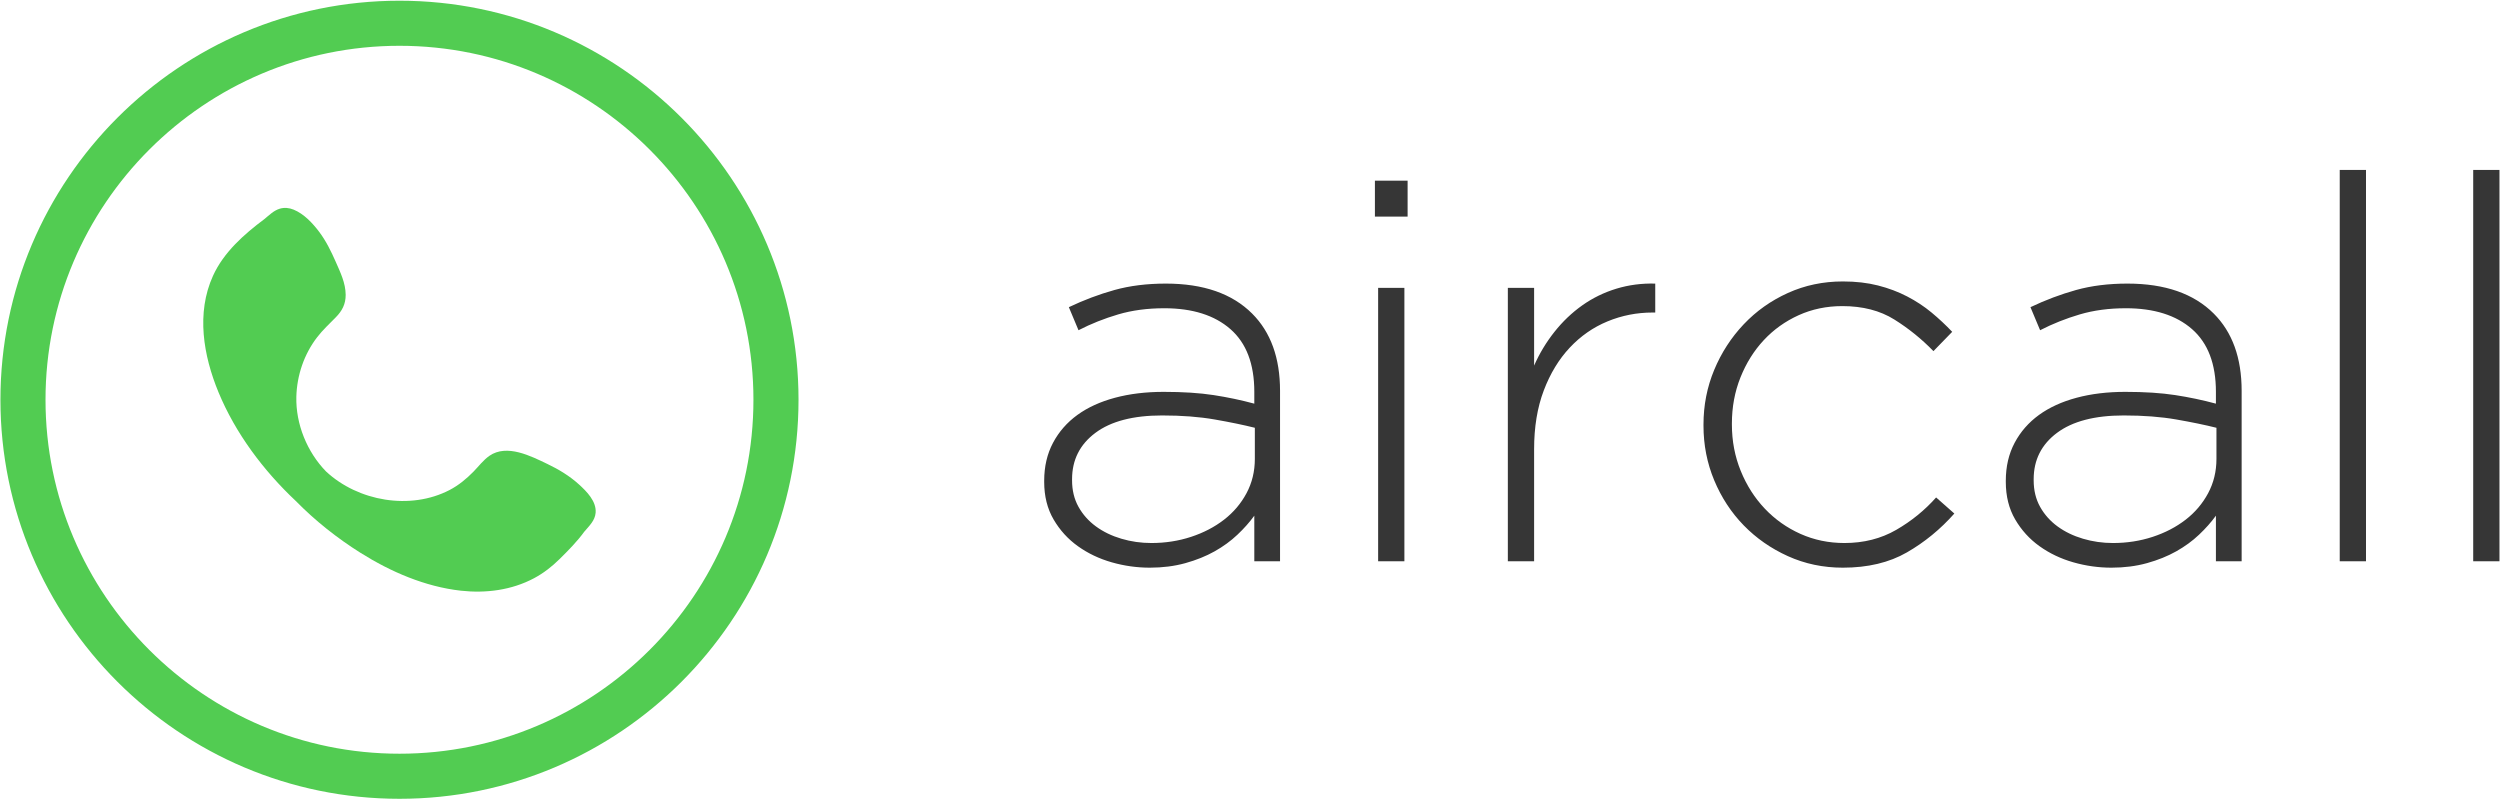
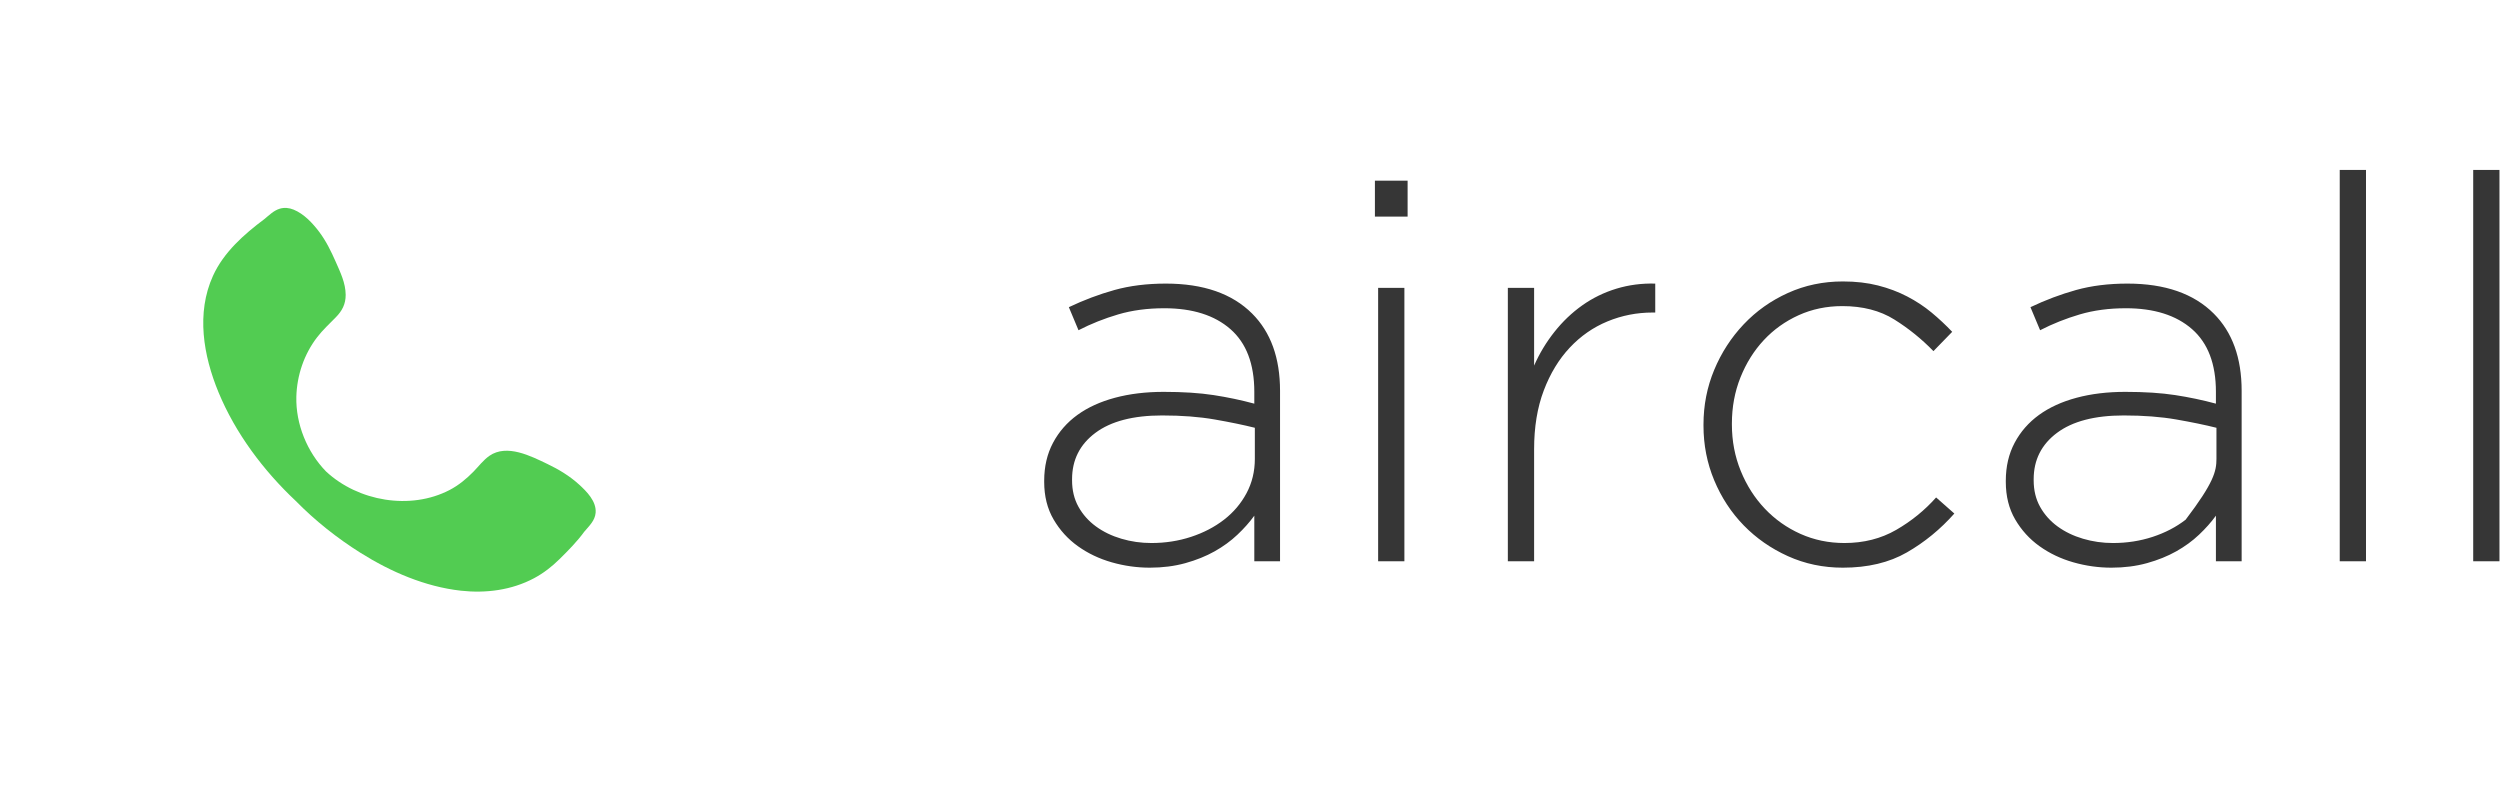
<svg xmlns="http://www.w3.org/2000/svg" width="1592px" height="509px" viewBox="0 0 1592 509" version="1.1">
  <title>aircall</title>
  <desc>Created with Sketch.</desc>
  <defs />
  <g id="Page-1" stroke="none" stroke-width="1" fill="none" fill-rule="evenodd">
    <g id="aircall" transform="translate(-1, -1)">
      <g id="Artboard-1">
        <g id="aircall-logo">
-           <path d="M734.208,346.795 C743.083,346.795 751.502,345.486 759.467,342.869 C767.431,340.252 774.428,336.612 780.459,331.947 C786.489,327.282 791.268,321.65 794.795,315.051 C798.322,308.452 800.085,301.17 800.085,293.205 L800.085,273.408 C792.804,271.588 784.27,269.824 774.485,268.117 C764.7,266.411 753.55,265.557 741.035,265.557 C722.603,265.557 708.437,269.255 698.539,276.651 C688.64,284.046 683.691,293.888 683.691,306.176 L683.691,306.859 C683.691,313.23 685.056,318.862 687.787,323.755 C690.517,328.647 694.215,332.8 698.88,336.213 C703.545,339.627 708.949,342.244 715.093,344.064 C721.237,345.884 727.609,346.795 734.208,346.795 L734.208,346.795 L734.208,346.795 Z M733.184,362.496 C724.992,362.496 716.914,361.358 708.949,359.083 C700.985,356.807 693.817,353.394 687.445,348.843 C681.074,344.292 675.897,338.603 671.915,331.776 C667.932,324.949 665.941,316.985 665.941,307.883 L665.941,307.2 C665.941,298.098 667.819,290.02 671.573,282.965 C675.328,275.911 680.505,269.995 687.104,265.216 C693.703,260.437 701.668,256.796 710.997,254.293 C720.327,251.79 730.681,250.539 742.059,250.539 C754.347,250.539 764.928,251.221 773.803,252.587 C782.677,253.952 791.324,255.772 799.744,258.048 L799.744,250.539 C799.744,232.789 794.681,219.477 784.555,210.603 C774.428,201.728 760.377,197.291 742.4,197.291 C731.705,197.291 721.92,198.599 713.045,201.216 C704.171,203.833 695.751,207.189 687.787,211.285 L681.643,196.608 C691.2,192.057 700.871,188.416 710.656,185.685 C720.441,182.955 731.363,181.589 743.424,181.589 C767.317,181.589 785.635,187.961 798.379,200.704 C810.212,212.537 816.128,228.921 816.128,249.856 L816.128,358.4 L799.744,358.4 L799.744,329.387 C796.786,333.483 793.202,337.522 788.992,341.504 C784.782,345.486 779.947,349.013 774.485,352.085 C769.024,355.157 762.823,357.66 755.883,359.595 C748.942,361.529 741.376,362.496 733.184,362.496 L733.184,362.496 L733.184,362.496 Z M878.592,184.32 L895.317,184.32 L895.317,358.4 L878.592,358.4 L878.592,184.32 L878.592,184.32 Z M876.544,116.053 L897.365,116.053 L897.365,138.923 L876.544,138.923 L876.544,116.053 L876.544,116.053 Z M961.195,184.32 L977.92,184.32 L977.92,233.813 C981.333,226.076 985.657,218.908 990.891,212.309 C996.124,205.71 1002.041,200.078 1008.64,195.413 C1015.239,190.748 1022.464,187.221 1030.315,184.832 C1038.165,182.443 1046.414,181.362 1055.061,181.589 L1055.061,200.021 L1053.355,200.021 C1043.342,200.021 1033.785,201.899 1024.683,205.653 C1015.58,209.408 1007.559,214.983 1000.619,222.379 C993.678,229.774 988.16,238.876 984.064,249.685 C979.968,260.494 977.92,272.953 977.92,287.061 L977.92,358.4 L961.195,358.4 L961.195,184.32 L961.195,184.32 Z M1174.528,362.496 C1162.012,362.496 1150.35,360.05 1139.541,355.157 C1128.732,350.265 1119.346,343.723 1111.381,335.531 C1103.417,327.339 1097.159,317.781 1092.608,306.859 C1088.057,295.936 1085.781,284.331 1085.781,272.043 L1085.781,271.36 C1085.781,259.072 1088.057,247.467 1092.608,236.544 C1097.159,225.621 1103.417,215.95 1111.381,207.531 C1119.346,199.111 1128.732,192.455 1139.541,187.563 C1150.35,182.67 1162.012,180.224 1174.528,180.224 C1182.72,180.224 1190.172,181.077 1196.885,182.784 C1203.598,184.491 1209.799,186.823 1215.488,189.781 C1221.177,192.74 1226.354,196.153 1231.019,200.021 C1235.684,203.89 1240.064,207.986 1244.16,212.309 L1232.213,224.597 C1224.704,216.86 1216.398,210.148 1207.296,204.459 C1198.194,198.77 1187.157,195.925 1174.187,195.925 C1164.174,195.925 1154.901,197.86 1146.368,201.728 C1137.835,205.596 1130.439,210.887 1124.181,217.6 C1117.924,224.313 1112.974,232.22 1109.333,241.323 C1105.692,250.425 1103.872,260.21 1103.872,270.677 L1103.872,271.36 C1103.872,281.828 1105.749,291.669 1109.504,300.885 C1113.259,310.101 1118.379,318.123 1124.864,324.949 C1131.349,331.776 1138.916,337.124 1147.563,340.992 C1156.21,344.86 1165.54,346.795 1175.552,346.795 C1187.84,346.795 1198.82,344.007 1208.491,338.432 C1218.162,332.857 1226.638,325.973 1233.92,317.781 L1245.525,328.021 C1236.651,338.034 1226.581,346.283 1215.317,352.768 C1204.053,359.253 1190.457,362.496 1174.528,362.496 L1174.528,362.496 L1174.528,362.496 Z M1346.56,346.795 C1355.435,346.795 1363.854,345.486 1371.819,342.869 C1379.783,340.252 1386.78,336.612 1392.811,331.947 C1398.841,327.282 1403.62,321.65 1407.147,315.051 C1410.674,308.452 1412.437,301.17 1412.437,293.205 L1412.437,273.408 C1405.156,271.588 1396.622,269.824 1386.837,268.117 C1377.052,266.411 1365.902,265.557 1353.387,265.557 C1334.955,265.557 1320.789,269.255 1310.891,276.651 C1300.992,284.046 1296.043,293.888 1296.043,306.176 L1296.043,306.859 C1296.043,313.23 1297.408,318.862 1300.139,323.755 C1302.869,328.647 1306.567,332.8 1311.232,336.213 C1315.897,339.627 1321.301,342.244 1327.445,344.064 C1333.589,345.884 1339.961,346.795 1346.56,346.795 L1346.56,346.795 L1346.56,346.795 Z M1345.536,362.496 C1337.344,362.496 1329.266,361.358 1321.301,359.083 C1313.337,356.807 1306.169,353.394 1299.797,348.843 C1293.426,344.292 1288.249,338.603 1284.267,331.776 C1280.284,324.949 1278.293,316.985 1278.293,307.883 L1278.293,307.2 C1278.293,298.098 1280.171,290.02 1283.925,282.965 C1287.68,275.911 1292.857,269.995 1299.456,265.216 C1306.055,260.437 1314.02,256.796 1323.349,254.293 C1332.679,251.79 1343.033,250.539 1354.411,250.539 C1366.699,250.539 1377.28,251.221 1386.155,252.587 C1395.029,253.952 1403.676,255.772 1412.096,258.048 L1412.096,250.539 C1412.096,232.789 1407.033,219.477 1396.907,210.603 C1386.78,201.728 1372.729,197.291 1354.752,197.291 C1344.057,197.291 1334.272,198.599 1325.397,201.216 C1316.523,203.833 1308.103,207.189 1300.139,211.285 L1293.995,196.608 C1303.552,192.057 1313.223,188.416 1323.008,185.685 C1332.793,182.955 1343.715,181.589 1355.776,181.589 C1379.669,181.589 1397.987,187.961 1410.731,200.704 C1422.564,212.537 1428.48,228.921 1428.48,249.856 L1428.48,358.4 L1412.096,358.4 L1412.096,329.387 C1409.138,333.483 1405.554,337.522 1401.344,341.504 C1397.134,345.486 1392.299,349.013 1386.837,352.085 C1381.376,355.157 1375.175,357.66 1368.235,359.595 C1361.294,361.529 1353.728,362.496 1345.536,362.496 L1345.536,362.496 L1345.536,362.496 Z M1490.944,109.227 L1507.669,109.227 L1507.669,358.4 L1490.944,358.4 L1490.944,109.227 L1490.944,109.227 Z M1575.936,109.227 L1592.661,109.227 L1592.661,358.4 L1575.936,358.4 L1575.936,109.227 L1575.936,109.227 Z" id="aircall" fill="#363636" />
+           <path d="M734.208,346.795 C743.083,346.795 751.502,345.486 759.467,342.869 C767.431,340.252 774.428,336.612 780.459,331.947 C786.489,327.282 791.268,321.65 794.795,315.051 C798.322,308.452 800.085,301.17 800.085,293.205 L800.085,273.408 C792.804,271.588 784.27,269.824 774.485,268.117 C764.7,266.411 753.55,265.557 741.035,265.557 C722.603,265.557 708.437,269.255 698.539,276.651 C688.64,284.046 683.691,293.888 683.691,306.176 L683.691,306.859 C683.691,313.23 685.056,318.862 687.787,323.755 C690.517,328.647 694.215,332.8 698.88,336.213 C703.545,339.627 708.949,342.244 715.093,344.064 C721.237,345.884 727.609,346.795 734.208,346.795 L734.208,346.795 L734.208,346.795 Z M733.184,362.496 C724.992,362.496 716.914,361.358 708.949,359.083 C700.985,356.807 693.817,353.394 687.445,348.843 C681.074,344.292 675.897,338.603 671.915,331.776 C667.932,324.949 665.941,316.985 665.941,307.883 L665.941,307.2 C665.941,298.098 667.819,290.02 671.573,282.965 C675.328,275.911 680.505,269.995 687.104,265.216 C693.703,260.437 701.668,256.796 710.997,254.293 C720.327,251.79 730.681,250.539 742.059,250.539 C754.347,250.539 764.928,251.221 773.803,252.587 C782.677,253.952 791.324,255.772 799.744,258.048 L799.744,250.539 C799.744,232.789 794.681,219.477 784.555,210.603 C774.428,201.728 760.377,197.291 742.4,197.291 C731.705,197.291 721.92,198.599 713.045,201.216 C704.171,203.833 695.751,207.189 687.787,211.285 L681.643,196.608 C691.2,192.057 700.871,188.416 710.656,185.685 C720.441,182.955 731.363,181.589 743.424,181.589 C767.317,181.589 785.635,187.961 798.379,200.704 C810.212,212.537 816.128,228.921 816.128,249.856 L816.128,358.4 L799.744,358.4 L799.744,329.387 C796.786,333.483 793.202,337.522 788.992,341.504 C784.782,345.486 779.947,349.013 774.485,352.085 C769.024,355.157 762.823,357.66 755.883,359.595 C748.942,361.529 741.376,362.496 733.184,362.496 L733.184,362.496 L733.184,362.496 Z M878.592,184.32 L895.317,184.32 L895.317,358.4 L878.592,358.4 L878.592,184.32 L878.592,184.32 Z M876.544,116.053 L897.365,116.053 L897.365,138.923 L876.544,138.923 L876.544,116.053 L876.544,116.053 Z M961.195,184.32 L977.92,184.32 L977.92,233.813 C981.333,226.076 985.657,218.908 990.891,212.309 C996.124,205.71 1002.041,200.078 1008.64,195.413 C1015.239,190.748 1022.464,187.221 1030.315,184.832 C1038.165,182.443 1046.414,181.362 1055.061,181.589 L1055.061,200.021 L1053.355,200.021 C1043.342,200.021 1033.785,201.899 1024.683,205.653 C1015.58,209.408 1007.559,214.983 1000.619,222.379 C993.678,229.774 988.16,238.876 984.064,249.685 C979.968,260.494 977.92,272.953 977.92,287.061 L977.92,358.4 L961.195,358.4 L961.195,184.32 L961.195,184.32 Z M1174.528,362.496 C1162.012,362.496 1150.35,360.05 1139.541,355.157 C1128.732,350.265 1119.346,343.723 1111.381,335.531 C1103.417,327.339 1097.159,317.781 1092.608,306.859 C1088.057,295.936 1085.781,284.331 1085.781,272.043 L1085.781,271.36 C1085.781,259.072 1088.057,247.467 1092.608,236.544 C1097.159,225.621 1103.417,215.95 1111.381,207.531 C1119.346,199.111 1128.732,192.455 1139.541,187.563 C1150.35,182.67 1162.012,180.224 1174.528,180.224 C1182.72,180.224 1190.172,181.077 1196.885,182.784 C1203.598,184.491 1209.799,186.823 1215.488,189.781 C1221.177,192.74 1226.354,196.153 1231.019,200.021 C1235.684,203.89 1240.064,207.986 1244.16,212.309 L1232.213,224.597 C1224.704,216.86 1216.398,210.148 1207.296,204.459 C1198.194,198.77 1187.157,195.925 1174.187,195.925 C1164.174,195.925 1154.901,197.86 1146.368,201.728 C1137.835,205.596 1130.439,210.887 1124.181,217.6 C1117.924,224.313 1112.974,232.22 1109.333,241.323 C1105.692,250.425 1103.872,260.21 1103.872,270.677 L1103.872,271.36 C1103.872,281.828 1105.749,291.669 1109.504,300.885 C1113.259,310.101 1118.379,318.123 1124.864,324.949 C1131.349,331.776 1138.916,337.124 1147.563,340.992 C1156.21,344.86 1165.54,346.795 1175.552,346.795 C1187.84,346.795 1198.82,344.007 1208.491,338.432 C1218.162,332.857 1226.638,325.973 1233.92,317.781 L1245.525,328.021 C1236.651,338.034 1226.581,346.283 1215.317,352.768 C1204.053,359.253 1190.457,362.496 1174.528,362.496 L1174.528,362.496 L1174.528,362.496 Z M1346.56,346.795 C1355.435,346.795 1363.854,345.486 1371.819,342.869 C1379.783,340.252 1386.78,336.612 1392.811,331.947 C1410.674,308.452 1412.437,301.17 1412.437,293.205 L1412.437,273.408 C1405.156,271.588 1396.622,269.824 1386.837,268.117 C1377.052,266.411 1365.902,265.557 1353.387,265.557 C1334.955,265.557 1320.789,269.255 1310.891,276.651 C1300.992,284.046 1296.043,293.888 1296.043,306.176 L1296.043,306.859 C1296.043,313.23 1297.408,318.862 1300.139,323.755 C1302.869,328.647 1306.567,332.8 1311.232,336.213 C1315.897,339.627 1321.301,342.244 1327.445,344.064 C1333.589,345.884 1339.961,346.795 1346.56,346.795 L1346.56,346.795 L1346.56,346.795 Z M1345.536,362.496 C1337.344,362.496 1329.266,361.358 1321.301,359.083 C1313.337,356.807 1306.169,353.394 1299.797,348.843 C1293.426,344.292 1288.249,338.603 1284.267,331.776 C1280.284,324.949 1278.293,316.985 1278.293,307.883 L1278.293,307.2 C1278.293,298.098 1280.171,290.02 1283.925,282.965 C1287.68,275.911 1292.857,269.995 1299.456,265.216 C1306.055,260.437 1314.02,256.796 1323.349,254.293 C1332.679,251.79 1343.033,250.539 1354.411,250.539 C1366.699,250.539 1377.28,251.221 1386.155,252.587 C1395.029,253.952 1403.676,255.772 1412.096,258.048 L1412.096,250.539 C1412.096,232.789 1407.033,219.477 1396.907,210.603 C1386.78,201.728 1372.729,197.291 1354.752,197.291 C1344.057,197.291 1334.272,198.599 1325.397,201.216 C1316.523,203.833 1308.103,207.189 1300.139,211.285 L1293.995,196.608 C1303.552,192.057 1313.223,188.416 1323.008,185.685 C1332.793,182.955 1343.715,181.589 1355.776,181.589 C1379.669,181.589 1397.987,187.961 1410.731,200.704 C1422.564,212.537 1428.48,228.921 1428.48,249.856 L1428.48,358.4 L1412.096,358.4 L1412.096,329.387 C1409.138,333.483 1405.554,337.522 1401.344,341.504 C1397.134,345.486 1392.299,349.013 1386.837,352.085 C1381.376,355.157 1375.175,357.66 1368.235,359.595 C1361.294,361.529 1353.728,362.496 1345.536,362.496 L1345.536,362.496 L1345.536,362.496 Z M1490.944,109.227 L1507.669,109.227 L1507.669,358.4 L1490.944,358.4 L1490.944,109.227 L1490.944,109.227 Z M1575.936,109.227 L1592.661,109.227 L1592.661,358.4 L1575.936,358.4 L1575.936,109.227 L1575.936,109.227 Z" id="aircall" fill="#363636" />
          <g id="Icon" fill="#52CC52">
            <path d="M380.306,327.425 C379.945,332.499 376.156,335.94 373.07,339.582 C368.487,345.887 362.827,351.61 357.286,357.064 C352.423,361.853 347.114,365.995 341.074,369.215 C326.828,376.813 310.395,378.921 294.479,377.152 C271.735,374.622 249.755,365.105 230.54,353.023 C215.722,343.708 201.651,332.562 189.393,320.057 C168.842,300.755 150.952,276.951 140.143,250.795 C130.513,227.495 125.837,200.436 136.627,176.662 C143.456,161.614 156.398,150.213 169.401,140.474 C172.451,138.005 175.266,135.089 179.115,133.911 C182.064,133.008 185.13,133.336 187.959,134.486 C194.53,137.161 200.025,143.04 204.217,148.59 C208.611,154.408 211.817,160.968 214.747,167.616 C217.712,174.343 221.069,181.207 221.124,188.714 C221.168,194.546 218.898,198.927 214.9,202.993 C210.796,207.163 206.525,211.122 202.941,215.771 C194.617,226.57 190.048,240.095 189.714,253.706 C189.289,271.026 196.551,288.853 208.636,301.239 C229.023,320.241 262.319,326.048 287.325,313.021 C293.042,310.042 298.011,305.943 302.502,301.354 C305.793,297.995 308.785,293.956 312.676,291.251 C323.8,283.522 339.171,291.473 349.677,296.503 C356.864,299.944 363.725,304.084 369.645,309.453 C374.54,313.894 380.84,320.192 380.306,327.425 C380.235,328.419 380.326,327.182 380.306,327.425" id="Fill-1" />
-             <path d="M255.387,509.673 C115.274,509.673 1.279,395.677 1.279,255.565 C1.279,115.449 115.274,1.454 255.387,1.454 C395.502,1.454 509.497,115.449 509.497,255.565 C509.497,395.677 395.502,509.673 255.387,509.673 L255.387,509.673 L255.387,509.673 Z M255.387,30.161 C131.102,30.161 29.983,131.28 29.983,255.565 C29.983,379.847 131.102,480.965 255.387,480.965 C379.671,480.965 480.79,379.847 480.79,255.565 C480.79,131.28 379.671,30.161 255.387,30.161 L255.387,30.161 L255.387,30.161 Z" id="Fill-2" />
          </g>
        </g>
      </g>
    </g>
  </g>
</svg>